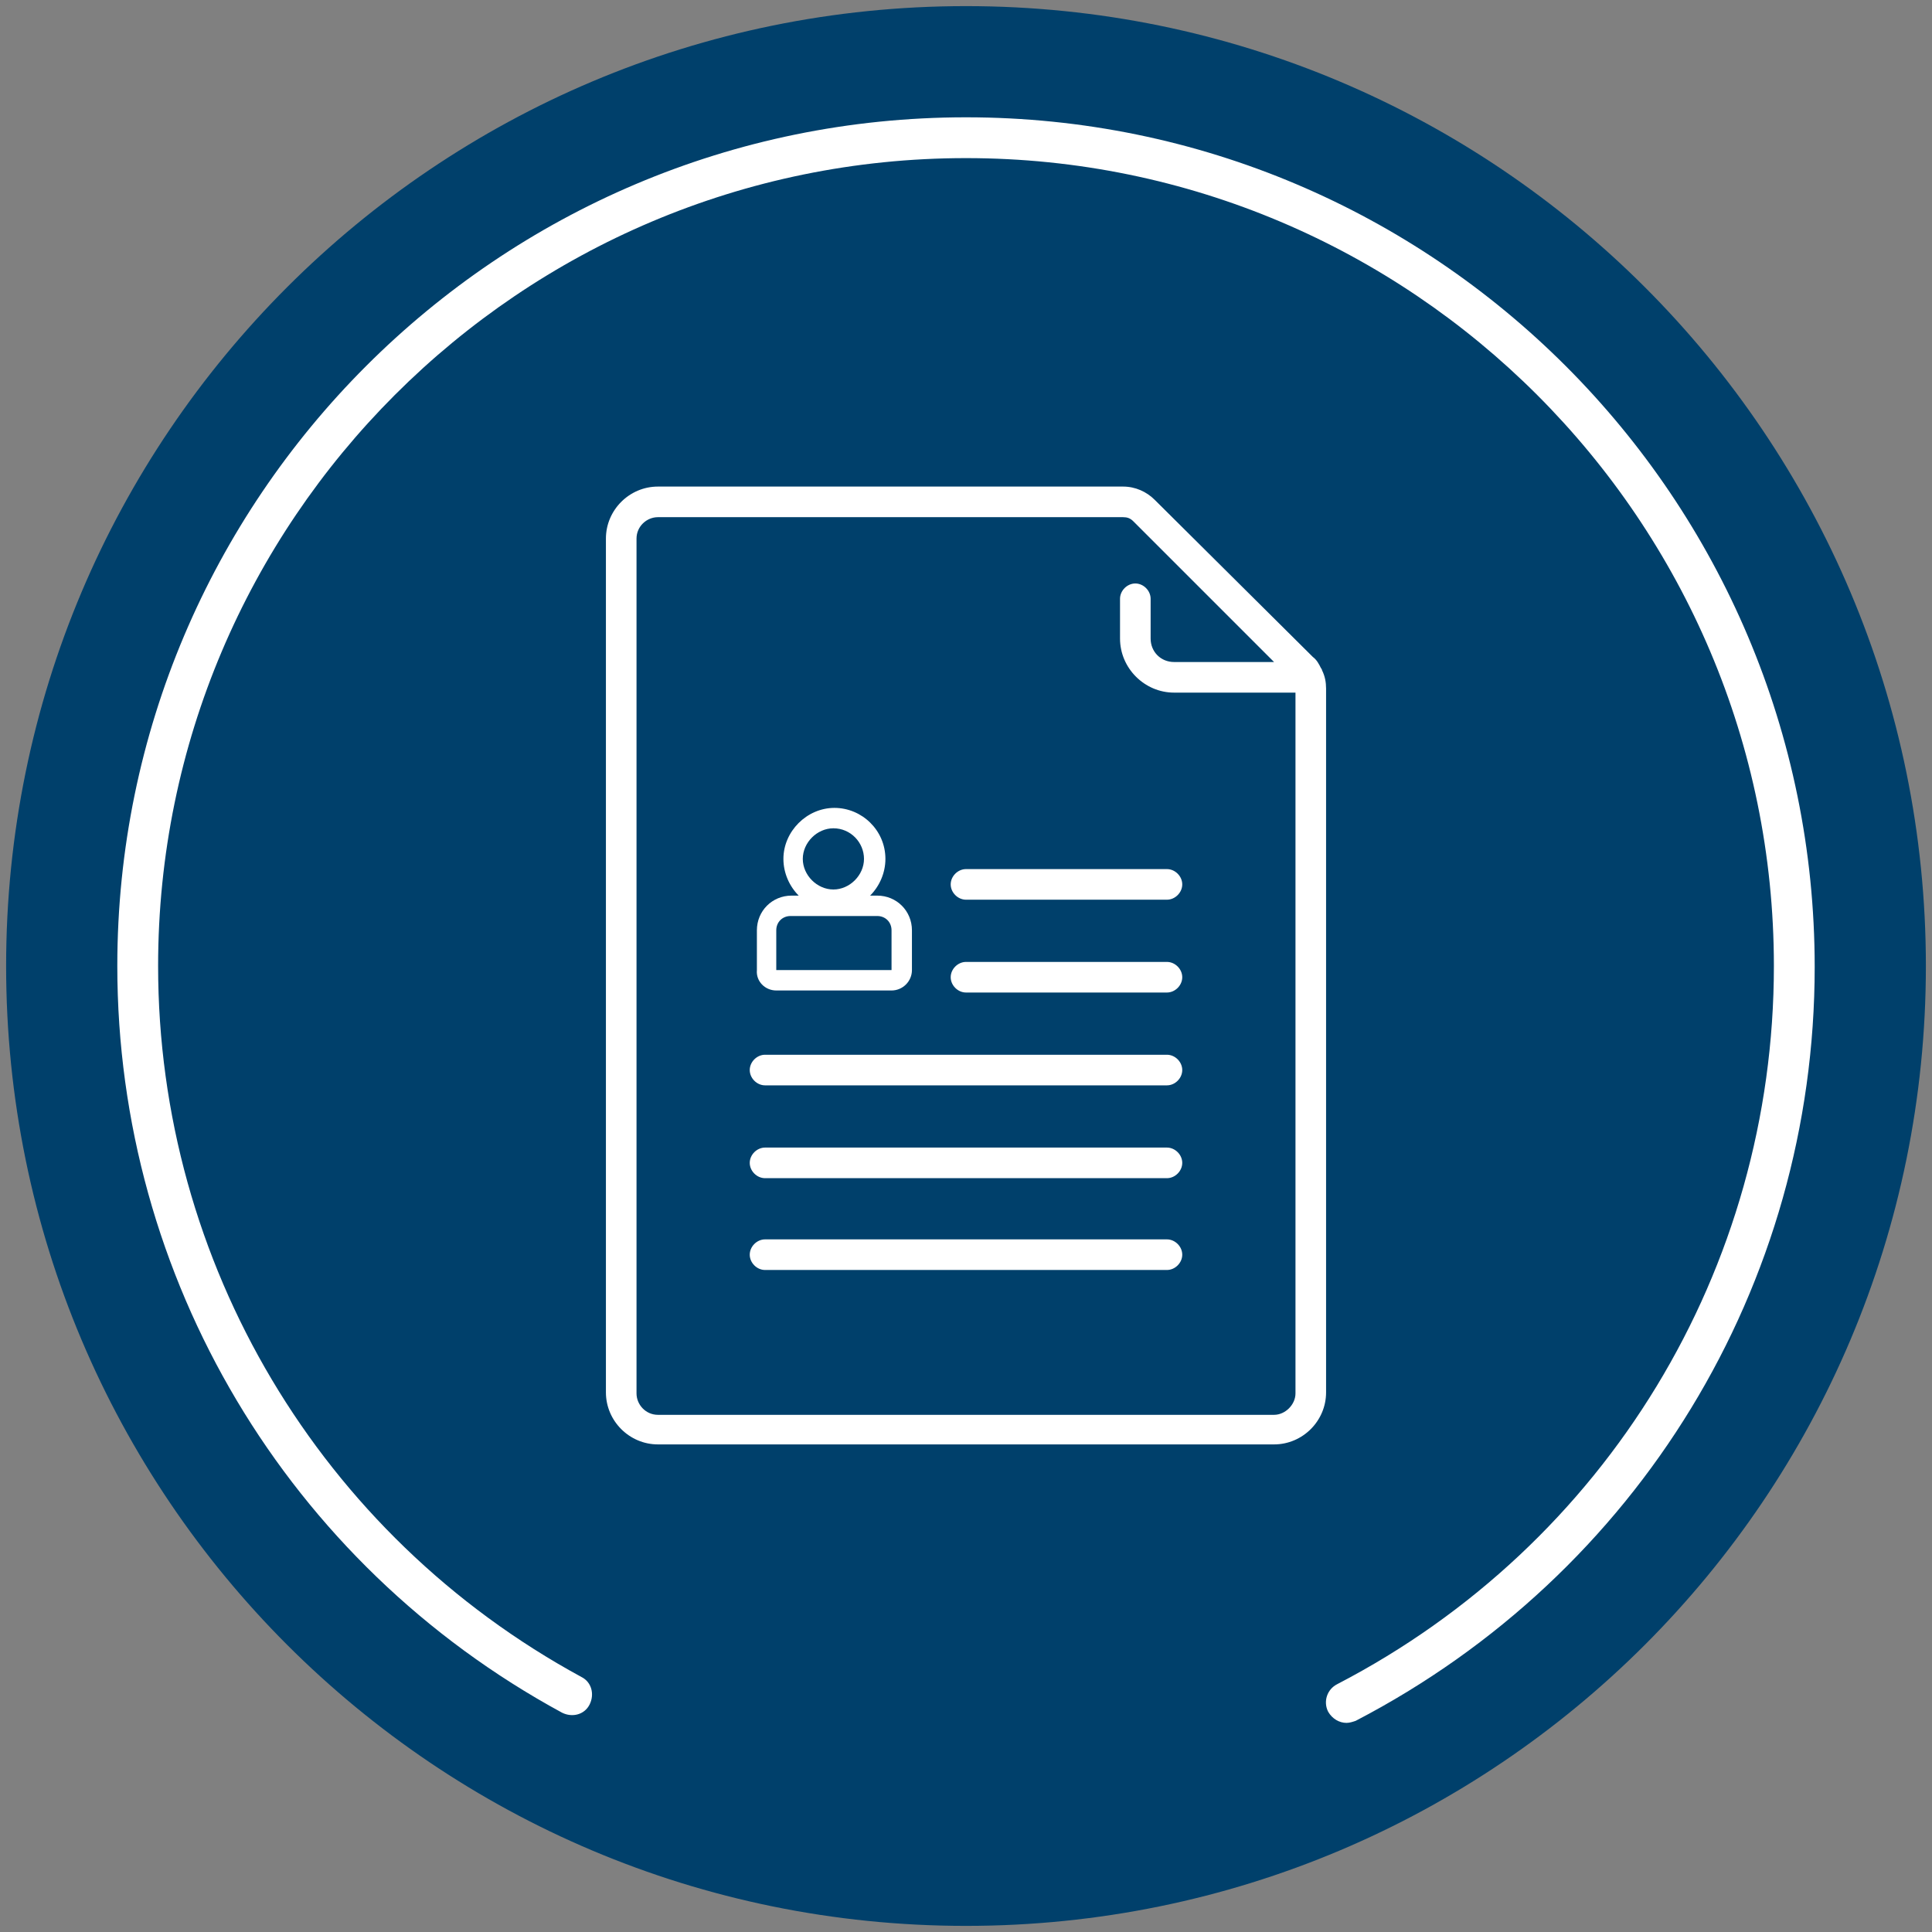
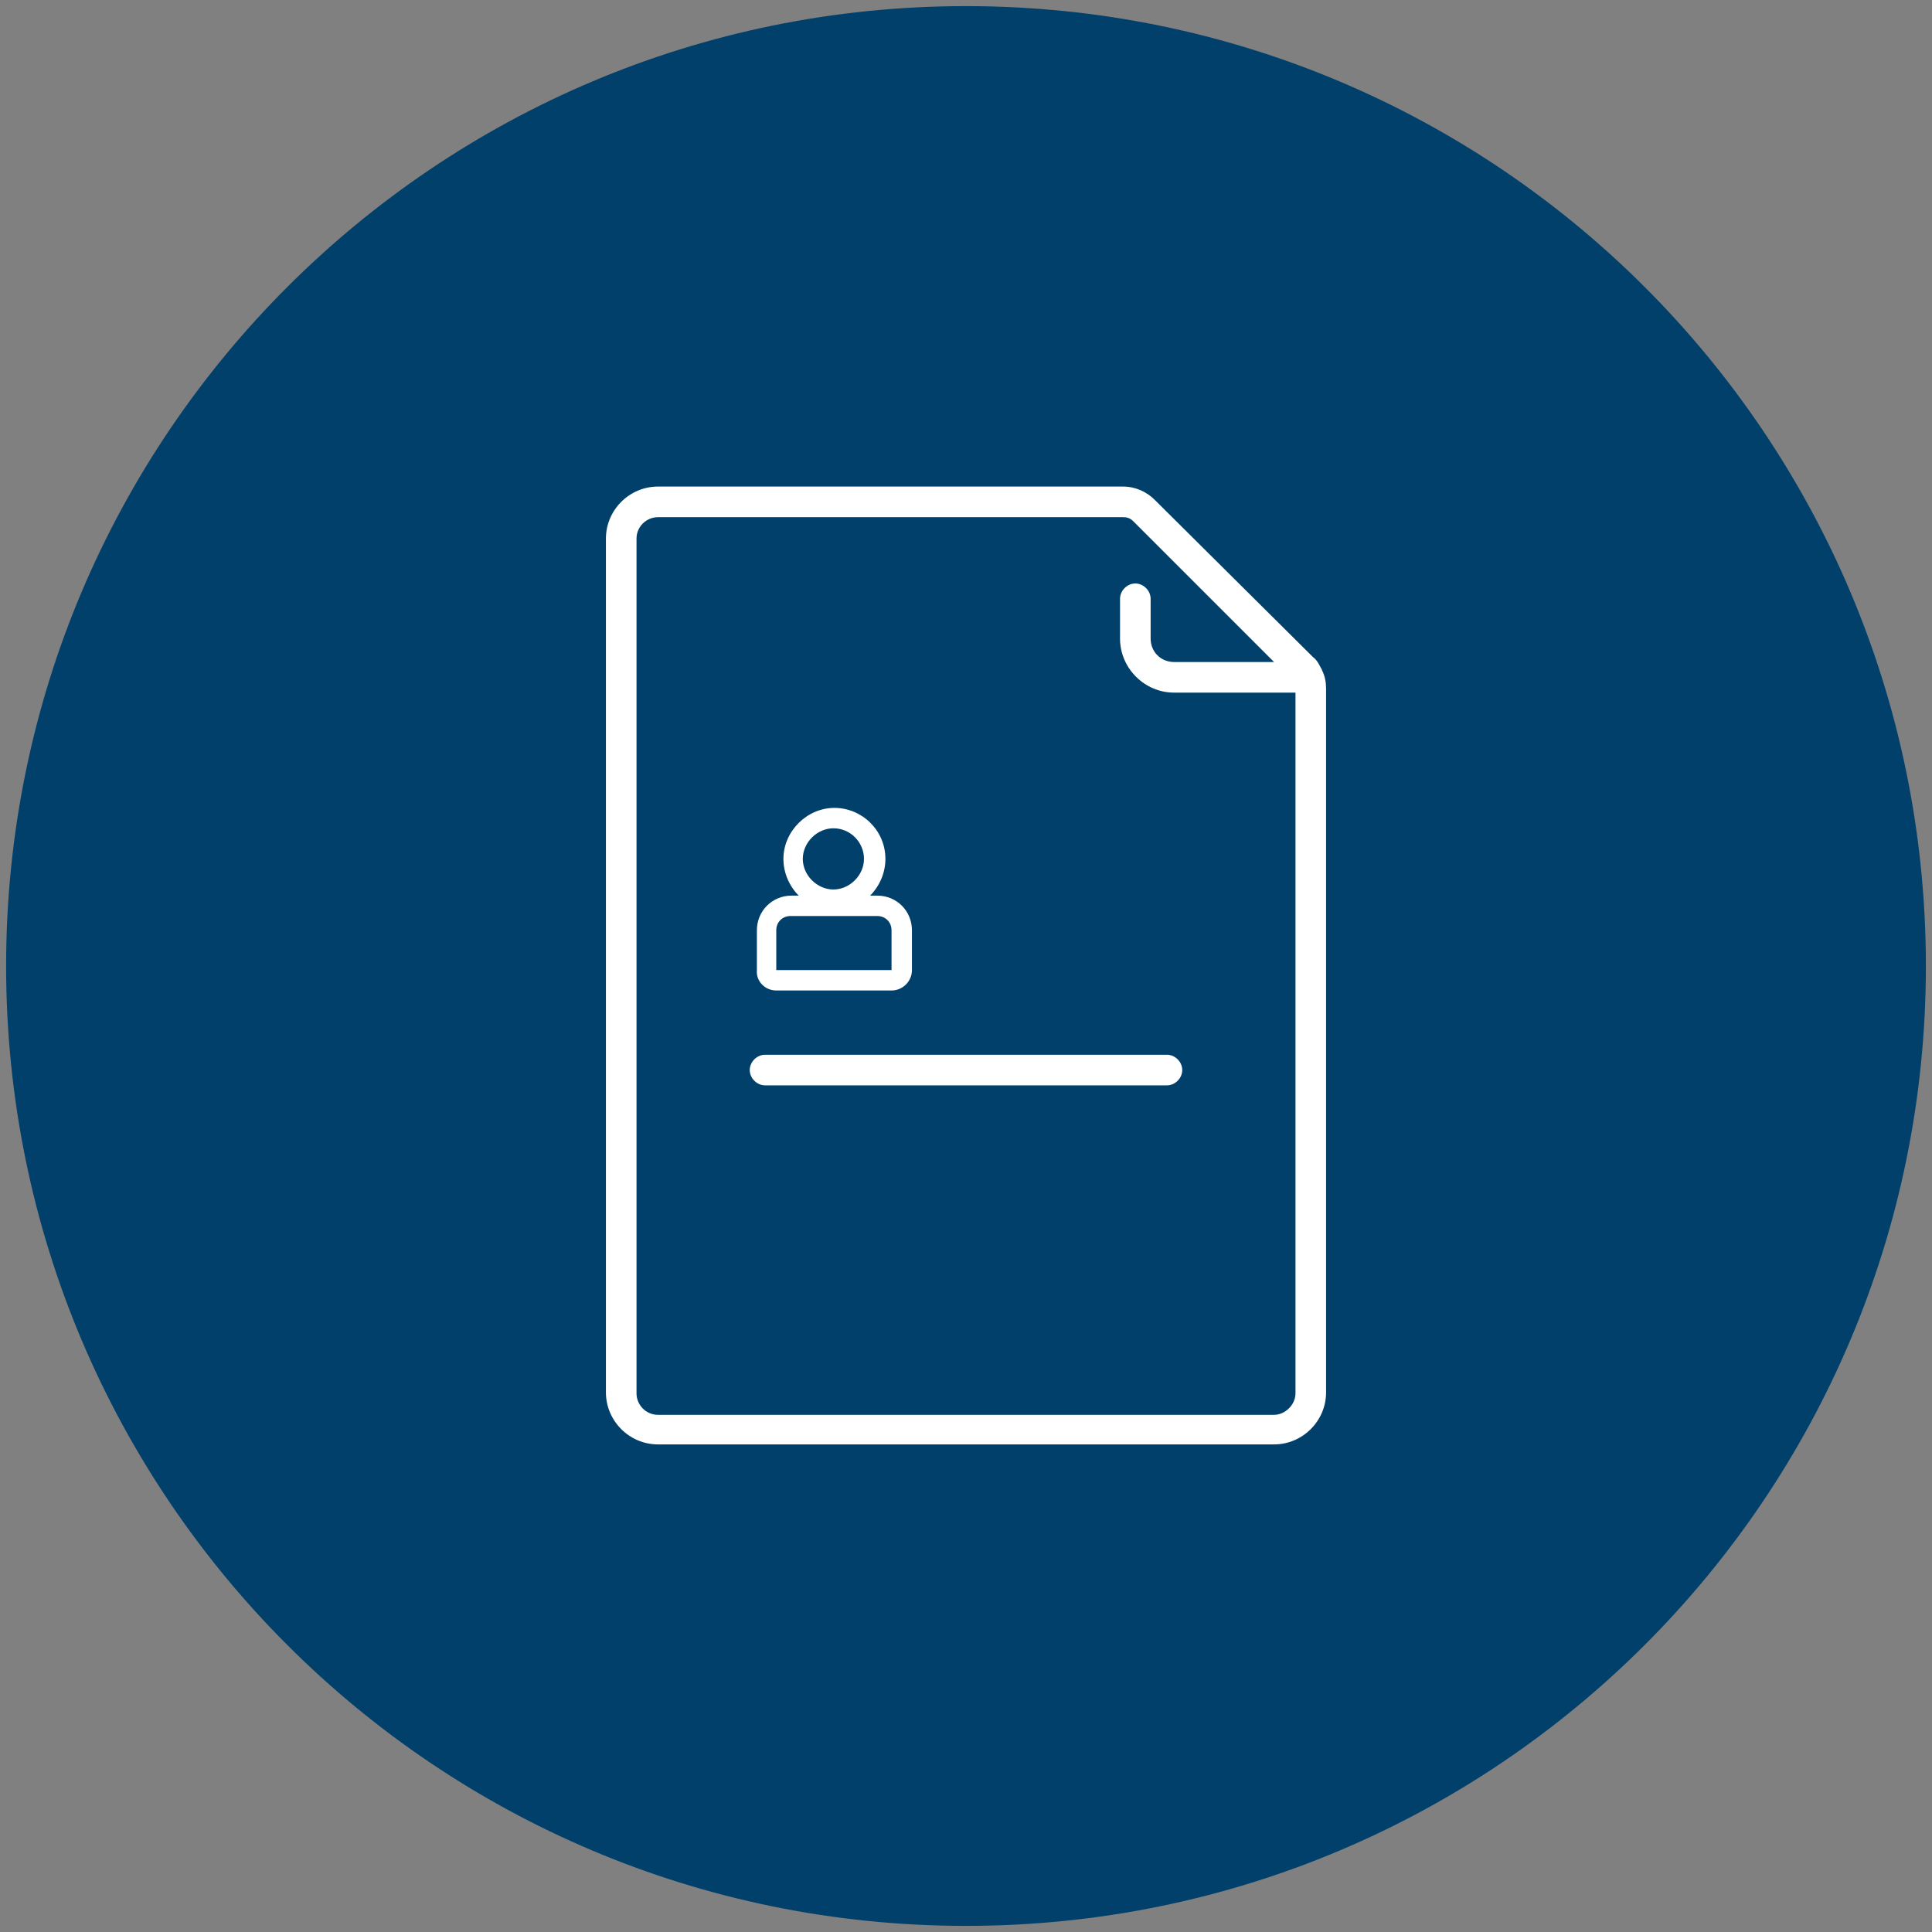
<svg xmlns="http://www.w3.org/2000/svg" version="1.1" id="Layer_1" x="0px" y="0px" viewBox="0 0 189.4 189.4" style="enable-background:new 0 0 189.4 189.4;" xml:space="preserve">
  <rect x="0" y="0" width="189.4" height="189.4" fill="#808080" stroke="none" />
  <style type="text/css">
	.st0{fill:#00406B;}
	.st1{fill:#FFFFFF;}
</style>
  <path class="st0" d="M94.7,188.8c52,0,94.1-42.1,94.1-94.1S146.7,0.6,94.7,0.6S0.6,42.7,0.6,94.7S42.7,188.8,94.7,188.8" />
  <g>
-     <path class="st1" d="M94.7,11.5c-45.9,0-83.2,37.3-83.2,83.2c0,30.6,16.7,58.6,43.6,73.2c1,0.5,2.2,0.2,2.7-0.8   c0.5-1,0.2-2.2-0.8-2.7c-25.6-13.9-41.5-40.6-41.5-69.7C15.5,51,51,15.5,94.7,15.5s79.2,35.5,79.2,79.2c0,29.7-16.4,56.7-42.8,70.4   c-1,0.5-1.4,1.7-0.9,2.7c0.4,0.7,1.1,1.1,1.8,1.1c0.3,0,0.6-0.1,0.9-0.2c27.7-14.4,45-42.7,45-73.9   C177.9,48.8,140.6,11.5,94.7,11.5L94.7,11.5z" />
    <path class="st1" d="M129.5,65.5c-0.2-0.4-0.4-0.8-0.8-1.1L113.2,49c-0.8-0.8-1.9-1.3-3.1-1.3H64.5c-2.8,0-5.1,2.3-5.1,5.1v83.7   c0,2.8,2.3,5.1,5.1,5.1h60.4c2.8,0,5.1-2.3,5.1-5.1v-69c0-0.6-0.1-1.2-0.4-1.8C129.6,65.7,129.6,65.6,129.5,65.5L129.5,65.5z    M124.9,138.7H64.5c-1.2,0-2.1-1-2.1-2.1V52.8c0-1.2,1-2.1,2.1-2.1h45.6c0.4,0,0.7,0.1,1,0.4l13.8,13.8h-9.8c-1.3,0-2.3-1-2.3-2.3   v-3.9c0-0.8-0.7-1.5-1.5-1.5s-1.5,0.7-1.5,1.5v3.9c0,2.9,2.4,5.3,5.3,5.3H127v68.7C127,137.7,126,138.7,124.9,138.7L124.9,138.7z" />
    <path class="st1" d="M114.4,103.4H75c-0.8,0-1.5,0.7-1.5,1.5s0.7,1.5,1.5,1.5h39.4c0.8,0,1.5-0.7,1.5-1.5S115.2,103.4,114.4,103.4z   " />
-     <path class="st1" d="M114.4,112.5H75c-0.8,0-1.5,0.7-1.5,1.5s0.7,1.5,1.5,1.5h39.4c0.8,0,1.5-0.7,1.5-1.5S115.2,112.5,114.4,112.5z   " />
-     <path class="st1" d="M114.4,85.2H94.7c-0.8,0-1.5,0.7-1.5,1.5s0.7,1.5,1.5,1.5h19.7c0.8,0,1.5-0.7,1.5-1.5S115.2,85.2,114.4,85.2   L114.4,85.2z" />
-     <path class="st1" d="M114.4,94.3H94.7c-0.8,0-1.5,0.7-1.5,1.5s0.7,1.5,1.5,1.5h19.7c0.8,0,1.5-0.7,1.5-1.5S115.2,94.3,114.4,94.3   L114.4,94.3z" />
-     <path class="st1" d="M114.4,121.5H75c-0.8,0-1.5,0.7-1.5,1.5s0.7,1.5,1.5,1.5h39.4c0.8,0,1.5-0.7,1.5-1.5S115.2,121.5,114.4,121.5z   " />
    <path class="st1" d="M76.1,97.1h11.3c1.1,0,2-0.9,2-2v-3.9c0-1.9-1.5-3.4-3.4-3.4h-0.7c0.9-0.9,1.5-2.2,1.5-3.6c0-2.8-2.3-5-5-5   s-5,2.3-5,5c0,1.4,0.6,2.7,1.5,3.6h-0.7c-1.9,0-3.4,1.5-3.4,3.4v3.9C74.1,96.2,75,97.1,76.1,97.1L76.1,97.1z M81.7,81.2   c1.7,0,3,1.4,3,3s-1.4,3-3,3s-3-1.4-3-3S80.1,81.2,81.7,81.2z M76.1,91.2c0-0.8,0.6-1.4,1.4-1.4H86c0.8,0,1.4,0.6,1.4,1.4v3.9H76.1   V91.2L76.1,91.2z" />
  </g>
</svg>